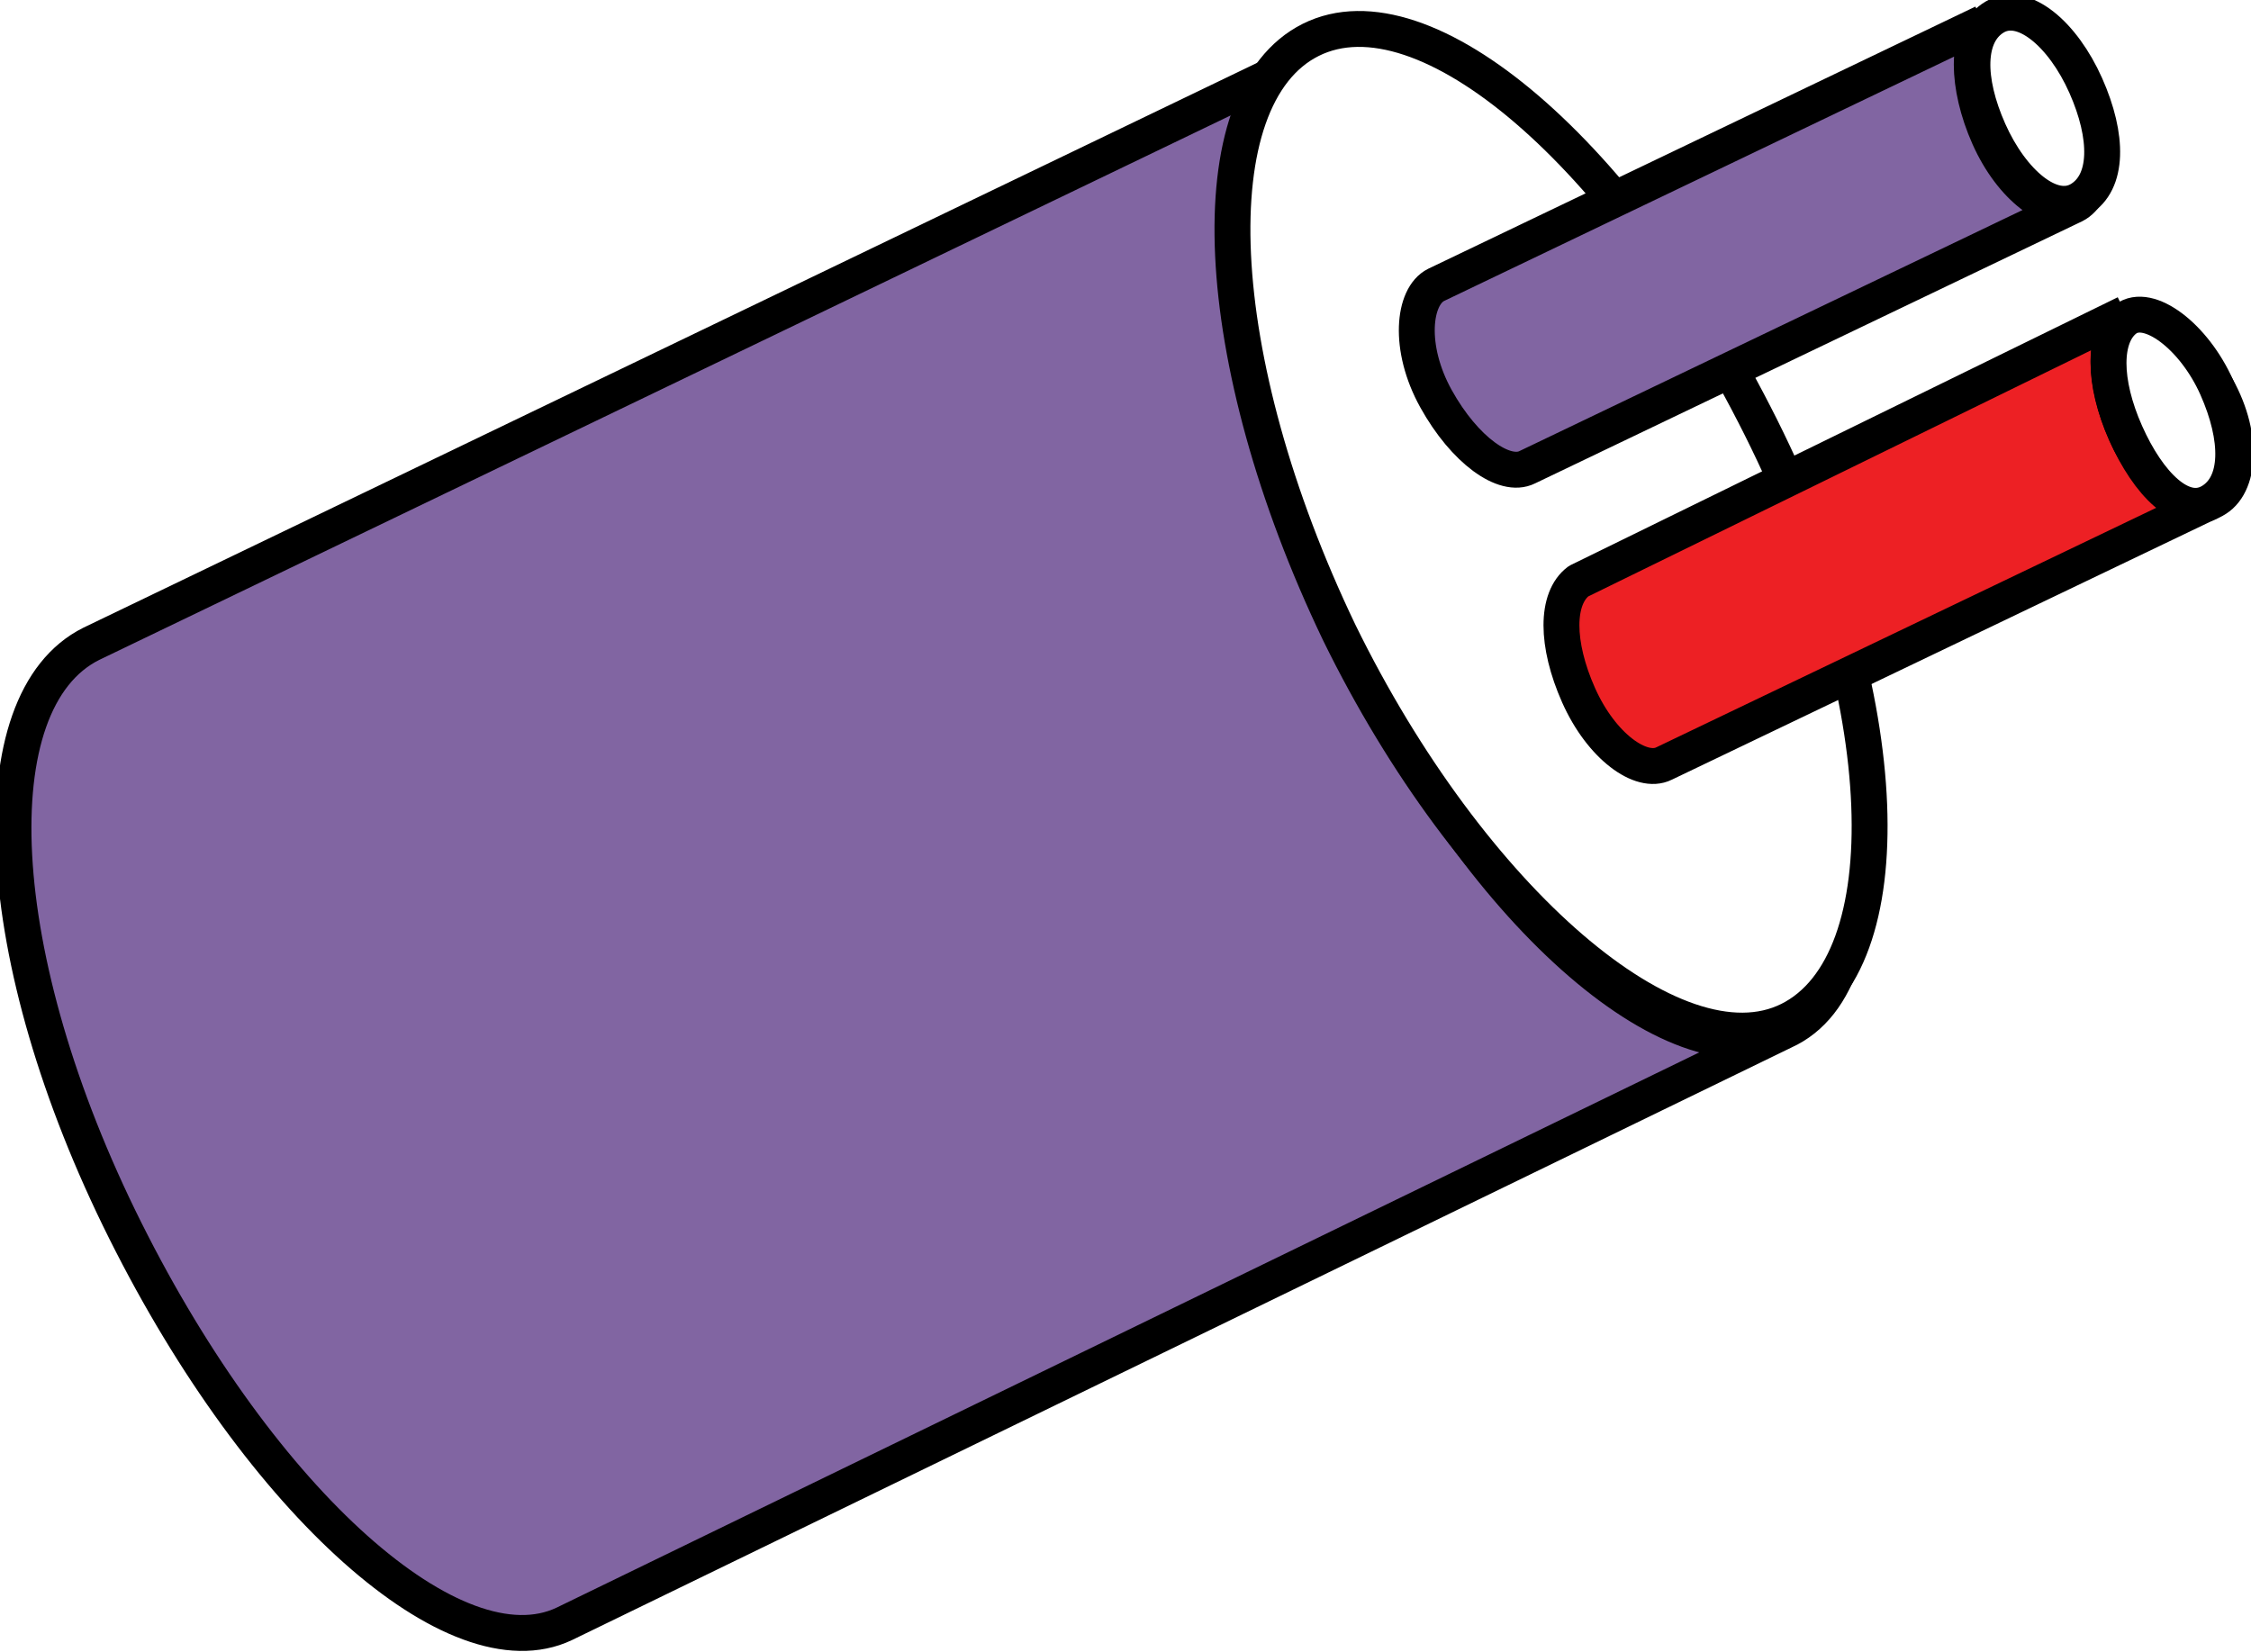
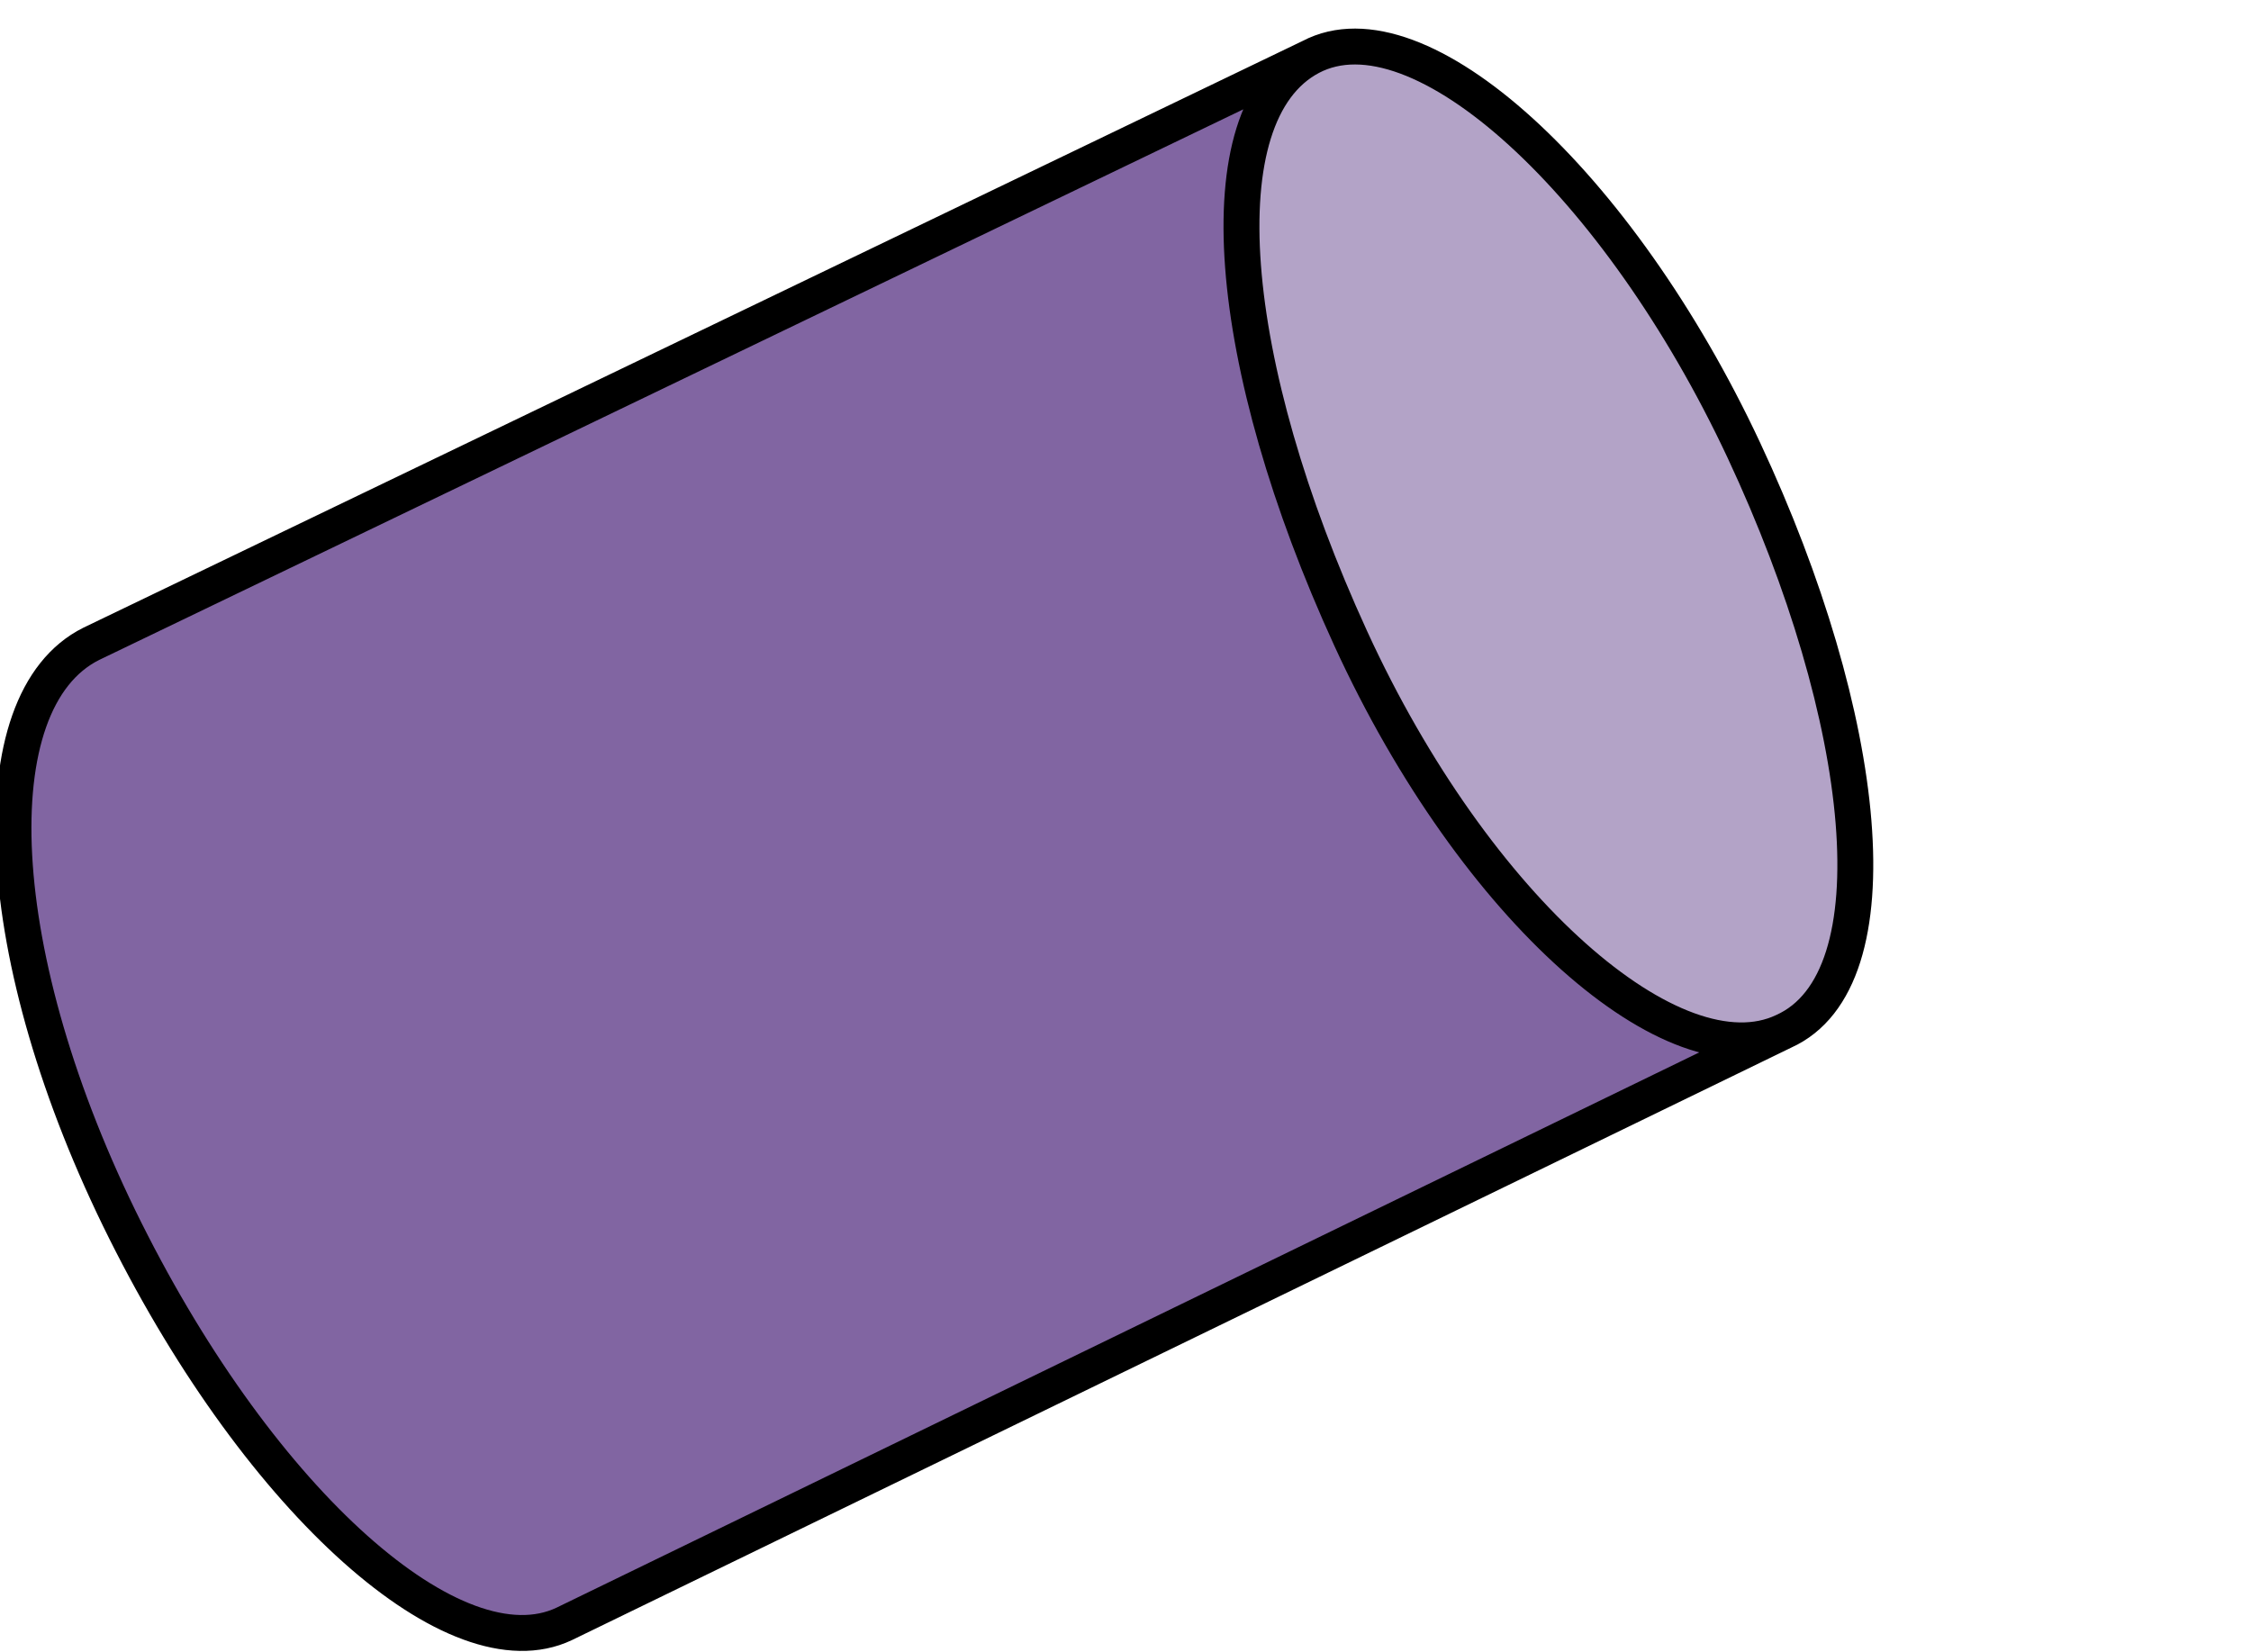
<svg xmlns="http://www.w3.org/2000/svg" xmlns:xlink="http://www.w3.org/1999/xlink" version="1.1" id="Layer_1" x="0px" y="0px" viewBox="0 0 39.5 29" style="enable-background:new 0 0 39.5 29;" xml:space="preserve">
  <style type="text/css">
	.st0{fill:#FFFFFF;}
	.st1{fill-rule:evenodd;clip-rule:evenodd;fill:#8165A2;}
	.st2{fill-rule:evenodd;clip-rule:evenodd;fill:#B3A3C7;}
	.st3{fill:none;stroke:#000000;stroke-width:0.63;stroke-linejoin:round;}
	.st4{clip-path:url(#SVGID_2_);}
	.st5{fill-rule:evenodd;clip-rule:evenodd;fill:#FFFFFF;}
	.st6{clip-path:url(#SVGID_4_);}
	.st7{clip-path:url(#SVGID_6_);}
	.st8{fill-rule:evenodd;clip-rule:evenodd;fill:#ED2024;}
	.st9{fill-rule:evenodd;clip-rule:evenodd;fill:#F16667;}
	.st10{clip-path:url(#SVGID_8_);}
	.st11{clip-path:url(#SVGID_10_);}
</style>
  <rect y="0" class="st0" width="39.5" height="29" />
  <title>E</title>
  <g>
    <g id="Layer_1-2">
      <path class="st1" d="M23,1c-1.9,0.9-1.6,5.5,0.7,10.3s5.7,7.8,7.6,6.9L9.9,28.5c-1.9,0.9-5.3-2.1-7.7-6.9s-2.6-9.3-0.6-10.3L23,1z    " />
      <path class="st2" d="M23,1c1.9-0.9,5.3,2.2,7.6,6.9s2.6,9.3,0.7,10.2S26,16,23.7,11.3S21.1,2,23,1z" />
      <path class="st3" d="M31.3,18.1c-1.9,0.9-5.4-2.1-7.6-6.9S21.1,2,23,1s5.4,2.2,7.6,6.9S33.3,17.2,31.3,18.1L31.3,18.1z M31.3,18.1    L9.9,28.5c-1.9,0.9-5.3-2.1-7.7-6.9s-2.6-9.3-0.6-10.3L23,1" />
      <g>
        <defs>
-           <polygon id="SVGID_1_" points="-0.1,29.3 40,29.3 40,0 -0.1,0 -0.1,29.3     " />
-         </defs>
+           </defs>
        <clipPath id="SVGID_2_">
          <use xlink:href="#SVGID_1_" style="overflow:visible;" />
        </clipPath>
        <g class="st4">
          <path class="st5" d="M23.5,11.1C21.2,6.3,21,1.7,23,0.7s5.5,2,7.9,6.8s2.5,9.4,0.5,10.4S25.8,15.8,23.5,11.1L23.5,11.1z" />
          <path class="st3" d="M23.5,11.1C21.2,6.3,21,1.7,23,0.7s5.5,2,7.9,6.8s2.5,9.4,0.5,10.4S25.8,15.8,23.5,11.1L23.5,11.1z" />
          <g>
            <defs>
-               <polygon id="SVGID_3_" points="-0.1,29.3 40,29.3 40,0 -0.1,0 -0.1,29.3       " />
-             </defs>
+               </defs>
            <clipPath id="SVGID_4_">
              <use xlink:href="#SVGID_3_" style="overflow:visible;" />
            </clipPath>
            <g class="st6">
              <path class="st1" d="M34.8,0.4c-0.4,0.2-0.4,1.1,0,2s1.1,1.4,1.5,1.2l-9.6,4.6c-0.4,0.2-1.1-0.3-1.6-1.2s-0.4-1.8,0-2        L34.8,0.4z" />
              <path class="st2" d="M34.8,0.4c0.4-0.2,1.1,0.3,1.6,1.2s0.4,1.8,0,2s-1.1-0.3-1.5-1.2S34.4,0.7,34.8,0.4L34.8,0.4z" />
              <path class="st3" d="M36.4,3.6c-0.4,0.2-1.1-0.3-1.5-1.2s-0.4-1.8,0-2s1.1,0.3,1.6,1.2S36.8,3.4,36.4,3.6L36.4,3.6z M36.4,3.6        l-9.6,4.6c-0.4,0.2-1.1-0.3-1.6-1.2s-0.4-1.8,0-2l9.6-4.6" />
              <g>
                <defs>
-                   <polygon id="SVGID_5_" points="-0.1,29.3 40,29.3 40,0 -0.1,0 -0.1,29.3         " />
-                 </defs>
+                   </defs>
                <clipPath id="SVGID_6_">
                  <use xlink:href="#SVGID_5_" style="overflow:visible;" />
                </clipPath>
                <g class="st7">
-                   <path class="st8" d="M37.3,5.7c-0.4,0.2-0.4,1.1,0,2s1.1,1.4,1.5,1.2l-9.6,4.6c-0.4,0.2-1.1-0.3-1.5-1.2s-0.4-1.7,0-2          L37.3,5.7z" />
                  <path class="st9" d="M37.3,5.7c0.4-0.2,1.1,0.3,1.5,1.2s0.4,1.7,0,1.9s-1.1-0.3-1.5-1.2S36.9,5.9,37.3,5.7L37.3,5.7z" />
                  <path class="st3" d="M38.8,8.8c-0.4,0.2-1.1-0.3-1.5-1.2s-0.4-1.8,0-2s1.1,0.3,1.6,1.2S39.3,8.6,38.8,8.8L38.8,8.8z           M38.8,8.8l-9.6,4.6c-0.4,0.2-1.1-0.3-1.5-1.2s-0.4-1.7,0-2l9.6-4.7" />
                  <g>
                    <defs>
                      <polygon id="SVGID_7_" points="-0.1,29.3 40,29.3 40,0 -0.1,0 -0.1,29.3           " />
                    </defs>
                    <clipPath id="SVGID_8_">
                      <use xlink:href="#SVGID_7_" style="overflow:visible;" />
                    </clipPath>
                    <g class="st10">
                      <path class="st5" d="M37.3,7.6c-0.4-0.9-0.4-1.7,0-2s1.2,0.3,1.6,1.2s0.4,1.7-0.1,2S37.7,8.5,37.3,7.6L37.3,7.6z" />
                      <path class="st3" d="M37.3,7.6c-0.4-0.9-0.4-1.7,0-2s1.2,0.3,1.6,1.2s0.4,1.7-0.1,2S37.7,8.5,37.3,7.6L37.3,7.6z" />
                      <g>
                        <defs>
                          <polygon id="SVGID_9_" points="-0.1,29.3 40,29.3 40,0 -0.1,0 -0.1,29.3             " />
                        </defs>
                        <clipPath id="SVGID_10_">
                          <use xlink:href="#SVGID_9_" style="overflow:visible;" />
                        </clipPath>
                        <g class="st11">
                          <path class="st5" d="M34.9,2.3c-0.4-0.9-0.4-1.7,0.1-2s1.2,0.3,1.6,1.2s0.4,1.7-0.1,2S35.3,3.2,34.9,2.3z" />
-                           <path class="st3" d="M34.9,2.3c-0.4-0.9-0.4-1.7,0.1-2s1.2,0.3,1.6,1.2s0.4,1.7-0.1,2S35.3,3.2,34.9,2.3z" />
                        </g>
                      </g>
                    </g>
                  </g>
                </g>
              </g>
            </g>
          </g>
        </g>
      </g>
    </g>
  </g>
</svg>